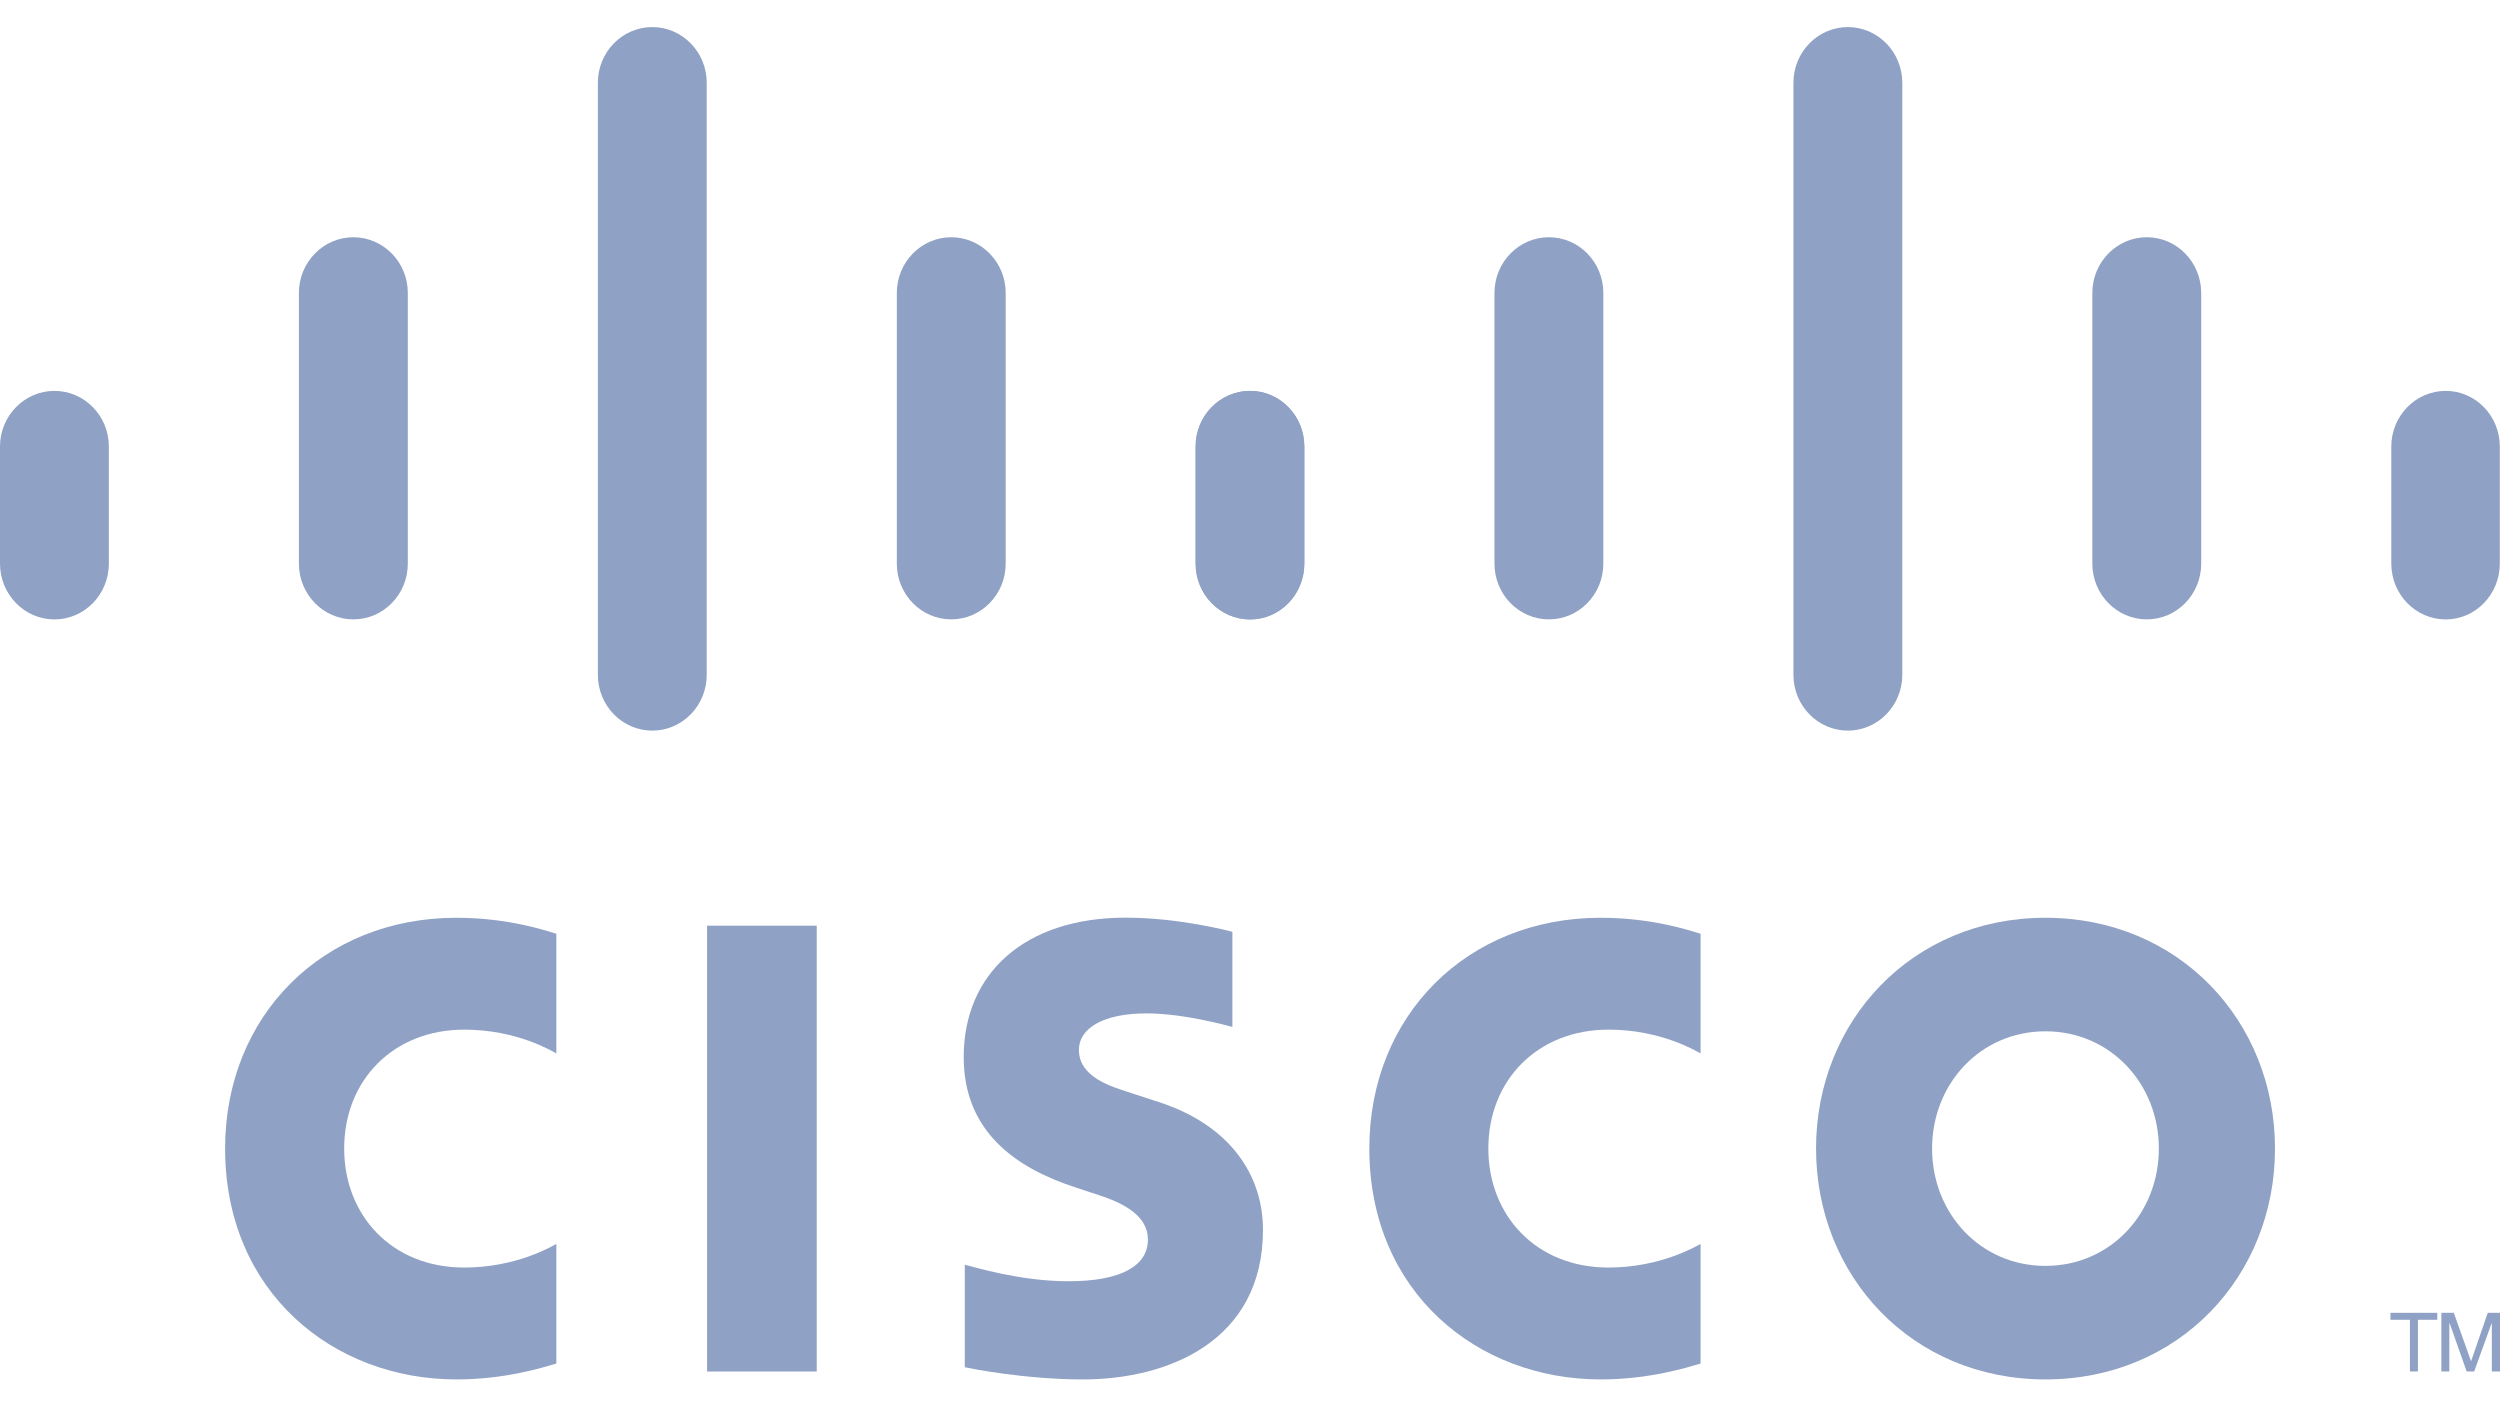
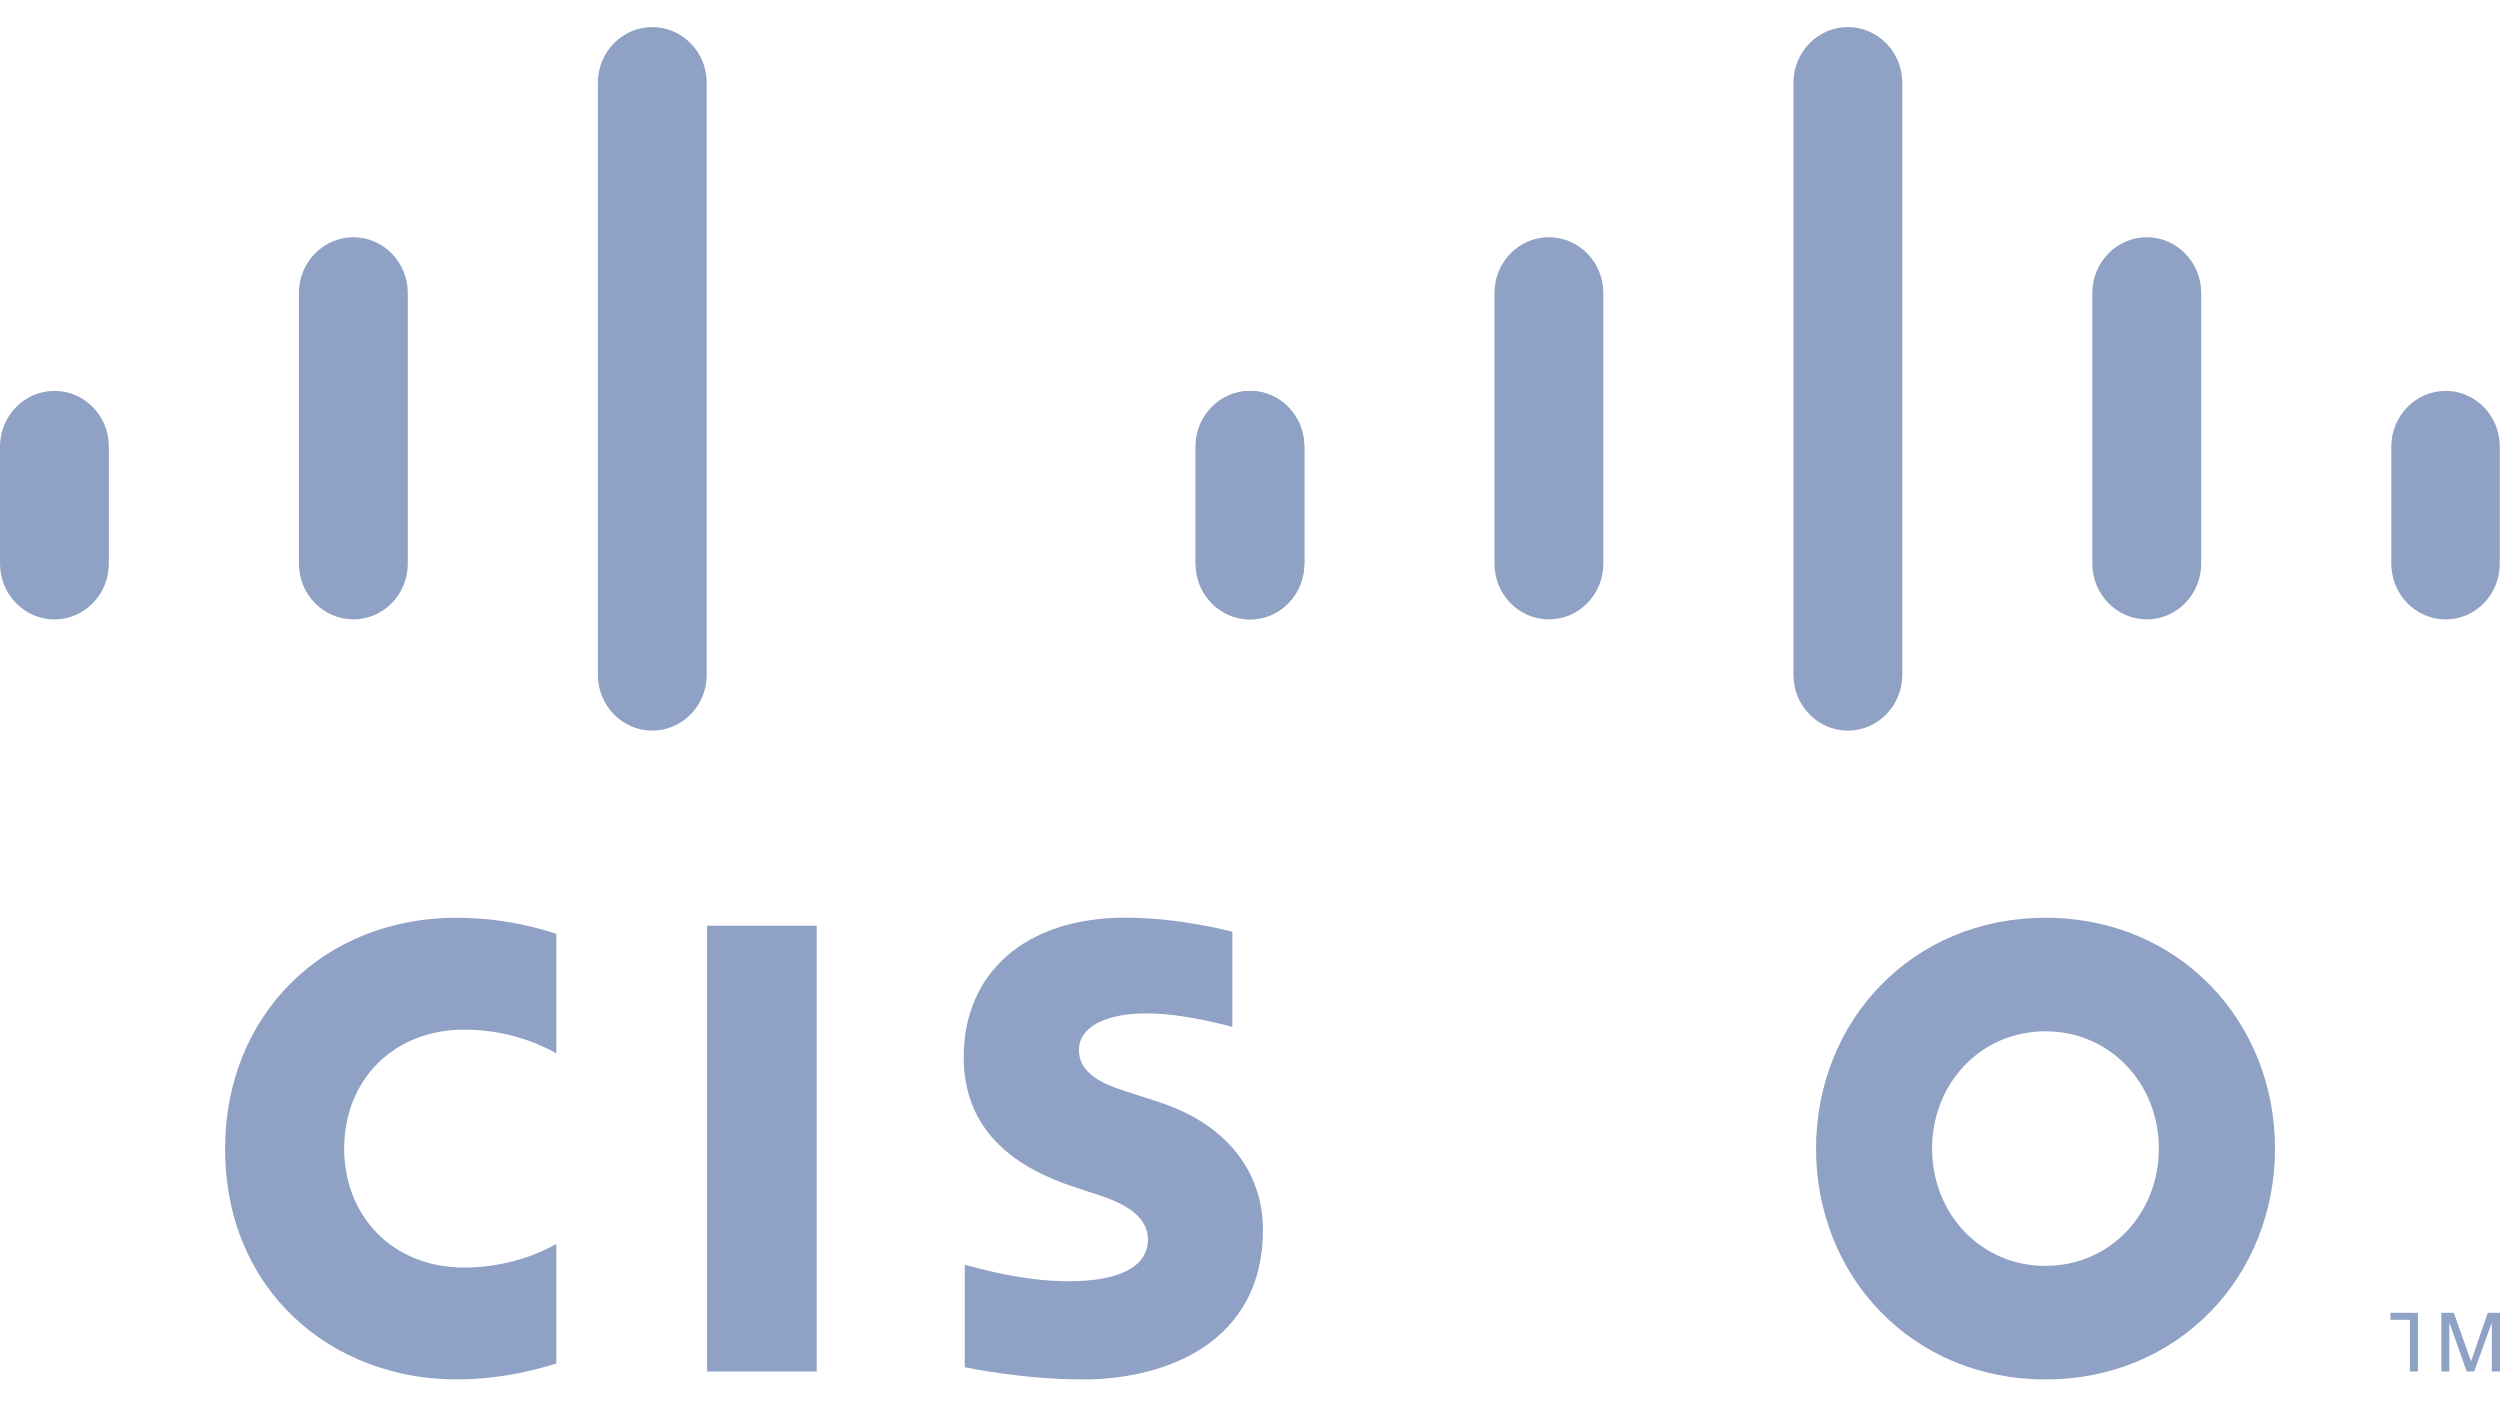
<svg xmlns="http://www.w3.org/2000/svg" width="48" height="27" viewBox="0 0 48 27" fill="none">
  <g clip-path="url(#clip0_2155_1507)">
    <path d="M15.681 17.773H13.576V26.333H15.681V17.773Z" fill="#8FA1C4" />
-     <path d="M32.651 20.226C32.566 20.18 31.89 19.769 30.883 19.769C29.52 19.769 28.576 20.741 28.576 22.052C28.576 23.324 29.48 24.337 30.883 24.337C31.872 24.337 32.56 23.934 32.651 23.883V26.18C32.39 26.256 31.672 26.485 30.732 26.485C28.366 26.485 26.291 24.81 26.291 22.052C26.291 19.496 28.171 17.621 30.732 17.621C31.723 17.621 32.453 17.868 32.651 17.928V20.226Z" fill="#8FA1C4" />
    <path d="M10.682 20.226C10.598 20.18 9.921 19.769 8.914 19.769C7.551 19.769 6.608 20.741 6.608 22.052C6.608 23.324 7.512 24.337 8.914 24.337C9.904 24.337 10.592 23.934 10.682 23.883V26.18C10.421 26.256 9.703 26.485 8.763 26.485C6.397 26.485 4.322 24.81 4.322 22.052C4.322 19.496 6.202 17.621 8.763 17.621C9.754 17.621 10.484 17.868 10.682 17.928V20.226Z" fill="#8FA1C4" />
    <path d="M39.272 19.801C38.024 19.801 37.096 20.809 37.096 22.052C37.096 23.297 38.024 24.305 39.272 24.305C40.52 24.305 41.45 23.297 41.45 22.052C41.45 20.809 40.52 19.801 39.272 19.801ZM43.68 22.052C43.68 24.501 41.838 26.485 39.272 26.485C36.707 26.485 34.868 24.501 34.868 22.052C34.868 19.607 36.707 17.621 39.272 17.621C41.838 17.621 43.68 19.607 43.68 22.052Z" fill="#8FA1C4" />
    <path d="M23.662 19.718C23.631 19.708 22.745 19.457 22.017 19.457C21.174 19.457 20.715 19.747 20.715 20.158C20.715 20.68 21.334 20.862 21.68 20.974L22.26 21.163C23.626 21.61 24.249 22.57 24.249 23.612C24.249 25.763 22.406 26.485 20.796 26.485C19.676 26.485 18.628 26.274 18.524 26.251V24.282C18.71 24.329 19.592 24.6 20.512 24.6C21.559 24.6 22.04 24.286 22.04 23.8C22.04 23.367 21.624 23.116 21.102 22.948C20.974 22.904 20.783 22.843 20.652 22.799C19.48 22.418 18.503 21.712 18.503 20.295C18.503 18.694 19.671 17.619 21.611 17.619C22.636 17.619 23.6 17.874 23.662 17.891V19.718Z" fill="#8FA1C4" />
    <path d="M2.09 8.573C2.09 7.984 1.621 7.505 1.045 7.505C0.47 7.505 0 7.984 0 8.573V10.82C0 11.414 0.47 11.893 1.045 11.893C1.621 11.893 2.09 11.414 2.09 10.82V8.573Z" fill="#8FA1C4" />
    <path d="M7.83 5.624C7.83 5.034 7.36 4.555 6.785 4.555C6.209 4.555 5.739 5.034 5.739 5.624V10.821C5.739 11.414 6.209 11.892 6.785 11.892C7.36 11.892 7.83 11.414 7.83 10.821V5.624Z" fill="#8FA1C4" />
    <path d="M13.569 1.589C13.569 0.999 13.1 0.52 12.524 0.52C11.948 0.52 11.479 0.999 11.479 1.589V12.956C11.479 13.549 11.948 14.028 12.524 14.028C13.1 14.028 13.569 13.549 13.569 12.956V1.589Z" fill="#8FA1C4" />
-     <path d="M19.309 5.624C19.309 5.034 18.839 4.555 18.264 4.555C17.688 4.555 17.219 5.034 17.219 5.624V10.821C17.219 11.414 17.688 11.892 18.264 11.892C18.839 11.892 19.309 11.414 19.309 10.821V5.624Z" fill="#8FA1C4" />
    <path d="M25.042 8.573C25.042 7.984 24.576 7.505 24.003 7.505C23.428 7.505 22.959 7.984 22.959 8.573V10.82C22.959 11.414 23.428 11.893 24.003 11.893C24.576 11.893 25.042 11.414 25.042 10.82V8.573Z" fill="#8FA1C4" />
    <path d="M25.044 8.573C25.044 7.984 24.575 7.505 24 7.505C23.424 7.505 22.954 7.984 22.954 8.573V10.82C22.954 11.414 23.424 11.893 24 11.893C24.575 11.893 25.044 11.414 25.044 10.82V8.573Z" fill="#8FA1C4" />
    <path d="M30.784 5.624C30.784 5.034 30.315 4.555 29.739 4.555C29.163 4.555 28.694 5.034 28.694 5.624V10.821C28.694 11.414 29.163 11.892 29.739 11.892C30.315 11.892 30.784 11.414 30.784 10.821V5.624Z" fill="#8FA1C4" />
    <path d="M36.524 1.589C36.524 0.999 36.054 0.52 35.479 0.52C34.903 0.52 34.434 0.999 34.434 1.589V12.956C34.434 13.549 34.903 14.028 35.479 14.028C36.054 14.028 36.524 13.549 36.524 12.956V1.589Z" fill="#8FA1C4" />
    <path d="M42.263 5.624C42.263 5.034 41.794 4.555 41.219 4.555C40.643 4.555 40.173 5.034 40.173 5.624V10.821C40.173 11.414 40.643 11.892 41.219 11.892C41.794 11.892 42.263 11.414 42.263 10.821V5.624Z" fill="#8FA1C4" />
    <path d="M47.996 8.573C47.996 7.984 47.53 7.505 46.958 7.505C46.382 7.505 45.913 7.984 45.913 8.573V10.82C45.913 11.414 46.382 11.893 46.958 11.893C47.53 11.893 47.996 11.414 47.996 10.82V8.573Z" fill="#8FA1C4" />
-     <path d="M46.796 25.206V25.34H46.424V26.332H46.271V25.34H45.897V25.206H46.796Z" fill="#8FA1C4" />
+     <path d="M46.796 25.206H46.424V26.332H46.271V25.34H45.897V25.206H46.796Z" fill="#8FA1C4" />
    <path d="M46.874 25.206H47.113L47.442 26.13H47.447L47.765 25.206H48V26.332H47.843V25.409H47.838L47.504 26.332H47.36L47.034 25.409H47.027V26.332H46.874V25.206Z" fill="#8FA1C4" />
  </g>
  <defs>
    <clipPath id="clip0_2155_1507">
      <rect width="48" height="26" fill="white" transform="translate(0 0.5)" />
    </clipPath>
  </defs>
</svg>